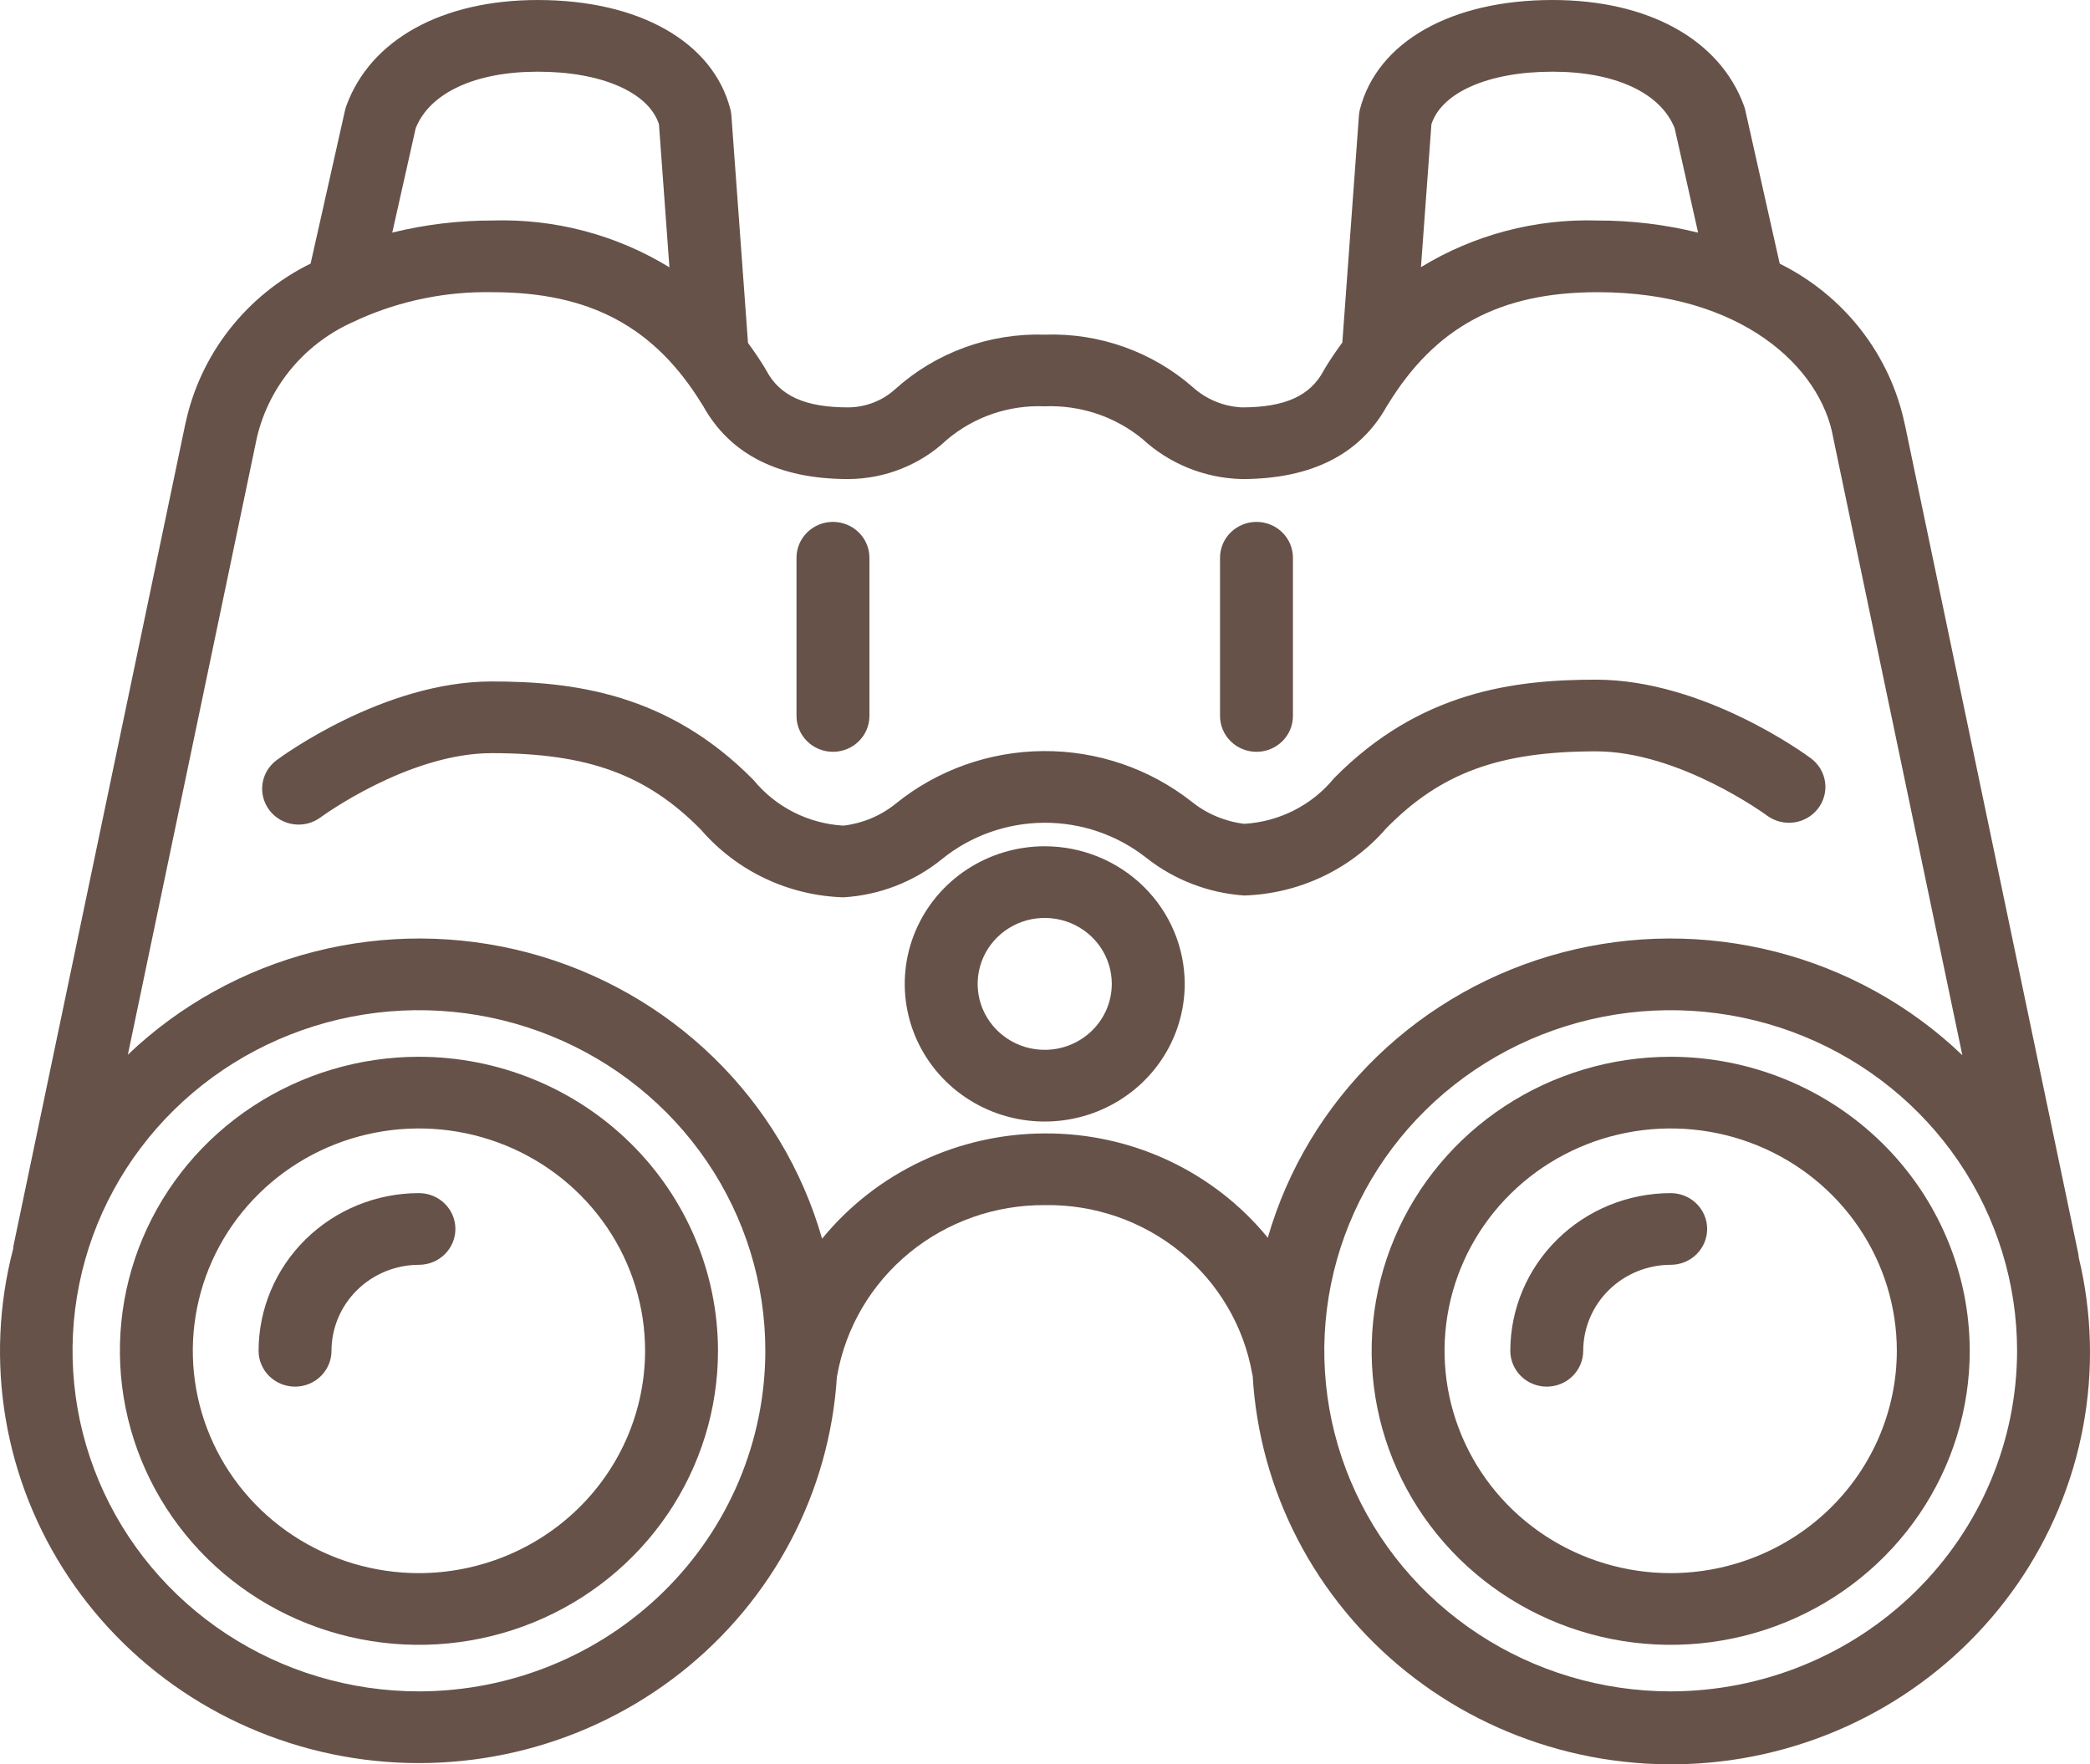
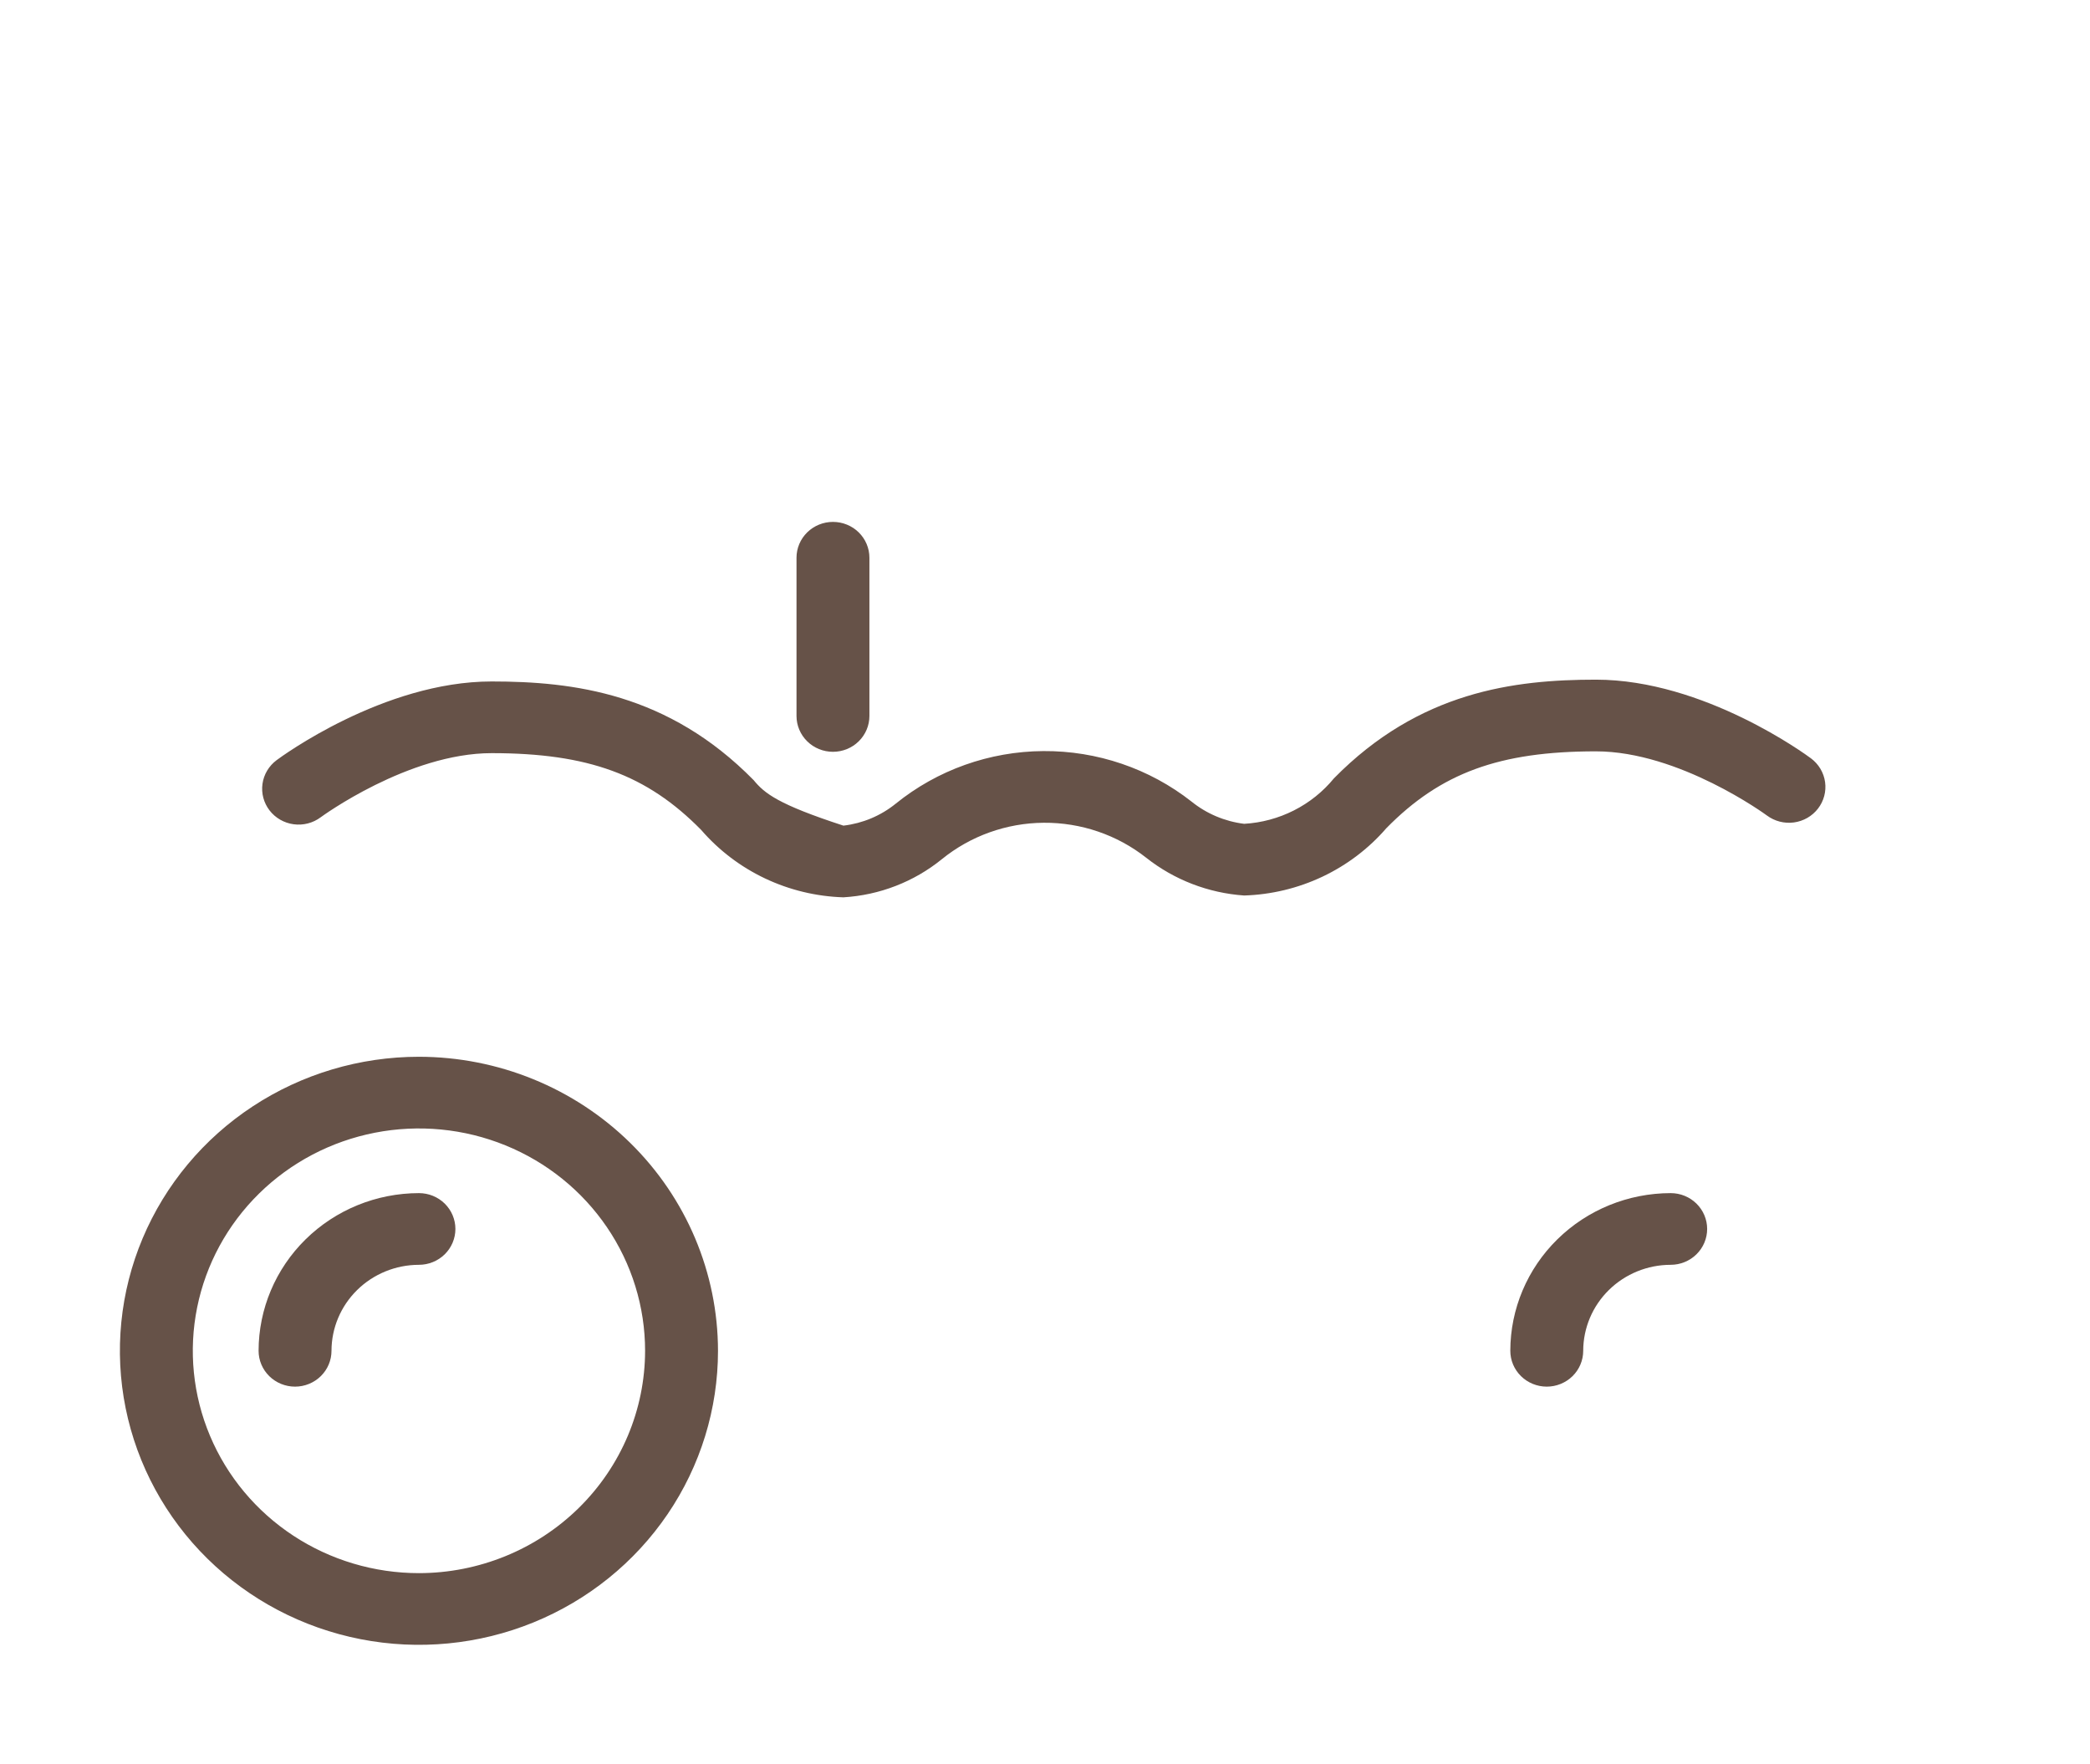
<svg xmlns="http://www.w3.org/2000/svg" width="154" height="130" viewBox="0 0 154 130" fill="none">
  <path d="M30.87 77.865C26.512 77.865 22.252 79.136 18.628 81.516C15.004 83.897 12.18 87.281 10.512 91.239C8.844 95.198 8.408 99.554 9.258 103.757C10.109 107.96 12.207 111.82 15.289 114.85C18.371 117.88 22.297 119.943 26.572 120.779C30.846 121.615 35.276 121.186 39.303 119.546C43.329 117.906 46.771 115.129 49.192 111.566C51.613 108.003 52.905 103.815 52.905 99.53C52.898 93.786 50.575 88.279 46.444 84.217C42.313 80.156 36.712 77.871 30.87 77.865ZM30.87 115.913C27.575 115.913 24.353 114.952 21.613 113.152C18.873 111.352 16.737 108.793 15.476 105.8C14.214 102.806 13.884 99.512 14.527 96.334C15.17 93.156 16.757 90.237 19.087 87.946C21.418 85.654 24.387 84.094 27.619 83.462C30.851 82.83 34.202 83.154 37.246 84.394C40.291 85.634 42.893 87.734 44.724 90.428C46.555 93.122 47.533 96.289 47.533 99.53C47.528 103.873 45.771 108.037 42.647 111.109C39.523 114.18 35.288 115.908 30.87 115.913Z" fill="#665248" />
  <path d="M30.87 87.912C27.737 87.915 24.734 89.14 22.518 91.318C20.303 93.496 19.057 96.449 19.054 99.53C19.054 100.23 19.337 100.902 19.84 101.397C20.344 101.892 21.027 102.171 21.74 102.171C22.452 102.171 23.135 101.892 23.639 101.397C24.143 100.902 24.426 100.23 24.426 99.53C24.428 97.85 25.108 96.24 26.316 95.052C27.524 93.864 29.162 93.196 30.87 93.194C31.583 93.194 32.266 92.915 32.77 92.42C33.273 91.925 33.556 91.253 33.556 90.552C33.556 89.852 33.273 89.18 32.77 88.685C32.266 88.19 31.583 87.912 30.87 87.912Z" fill="#665248" />
-   <path d="M153.164 92.628C153.155 92.549 153.156 92.47 153.139 92.389L140.356 31.267L140.345 31.234C139.814 28.711 138.71 26.339 137.115 24.294C135.521 22.25 133.477 20.586 131.137 19.428L128.601 8.124C128.577 8.015 128.545 7.907 128.506 7.803C126.729 2.917 121.454 0 114.395 0C106.933 0 101.498 3.08 100.21 8.038C100.17 8.191 100.144 8.347 100.133 8.504L98.909 25.236C98.465 25.844 98.032 26.474 97.624 27.145C97.608 27.171 97.6 27.199 97.585 27.226C97.573 27.247 97.557 27.264 97.546 27.285C96.549 29.174 94.684 30.017 91.499 30.017C90.162 29.951 88.89 29.427 87.903 28.538C84.905 25.91 80.992 24.52 76.978 24.657C72.92 24.531 68.971 25.968 65.975 28.663C65.031 29.525 63.793 30.008 62.505 30.017C59.32 30.017 57.456 29.174 56.459 27.286C56.447 27.264 56.431 27.247 56.419 27.227C56.404 27.2 56.396 27.172 56.381 27.146C55.978 26.485 55.553 25.866 55.116 25.267L53.891 8.503C53.88 8.346 53.855 8.191 53.814 8.039C52.526 3.081 47.091 0.001 39.629 0.001C32.571 0.001 27.296 2.917 25.518 7.803C25.479 7.908 25.447 8.015 25.423 8.125L22.889 19.418C20.543 20.575 18.495 22.24 16.896 24.286C15.298 26.333 14.191 28.708 13.659 31.235L13.649 31.268L0.997 91.772C0.98 91.853 0.982 91.931 0.972 92.01C-0.099 96.106 -0.287 100.376 0.419 104.547C1.125 108.718 2.71 112.698 5.072 116.231C7.434 119.765 10.521 122.774 14.135 125.065C17.75 127.357 21.811 128.881 26.059 129.539C30.307 130.197 34.648 129.975 38.804 128.887C42.96 127.799 46.838 125.869 50.191 123.221C53.544 120.573 56.297 117.265 58.273 113.51C60.249 109.754 61.406 105.634 61.668 101.414C61.673 101.387 61.684 101.361 61.689 101.333C62.321 97.803 64.204 94.607 67.005 92.312C69.805 90.017 73.341 88.772 76.987 88.796C80.628 88.737 84.17 89.961 86.974 92.246C89.777 94.531 91.657 97.727 92.273 101.256C92.279 101.293 92.294 101.325 92.302 101.361C92.544 105.566 93.674 109.676 95.619 113.429C97.565 117.181 100.283 120.495 103.601 123.159C106.92 125.823 110.766 127.778 114.895 128.901C119.024 130.024 123.345 130.29 127.585 129.682C131.824 129.074 135.888 127.605 139.518 125.368C143.148 123.132 146.266 120.177 148.672 116.692C151.077 113.207 152.719 109.268 153.493 105.125C154.266 100.982 154.154 96.726 153.164 92.628ZM114.395 5.282C119.003 5.282 122.35 6.834 123.395 9.443L125.123 17.142C122.702 16.545 120.215 16.244 117.719 16.248C113.13 16.105 108.601 17.301 104.702 19.685L105.473 9.153C106.243 6.794 109.709 5.282 114.395 5.282ZM30.631 9.443C31.676 6.834 35.023 5.282 39.631 5.282C44.317 5.282 47.782 6.794 48.554 9.152L49.326 19.698C45.423 17.305 40.886 16.105 36.288 16.247C33.799 16.244 31.319 16.543 28.904 17.137L30.631 9.443ZM30.871 124.625C25.823 124.625 20.888 123.153 16.69 120.396C12.492 117.639 9.221 113.719 7.289 109.134C5.357 104.548 4.851 99.502 5.836 94.634C6.821 89.766 9.251 85.294 12.821 81.784C16.39 78.274 20.939 75.884 25.89 74.916C30.841 73.947 35.973 74.444 40.637 76.344C45.301 78.243 49.287 81.46 52.092 85.587C54.897 89.714 56.393 94.566 56.393 99.53C56.386 106.183 53.695 112.562 48.91 117.267C44.125 121.971 37.638 124.617 30.871 124.625ZM76.987 83.514C73.836 83.521 70.726 84.221 67.886 85.564C65.046 86.906 62.548 88.857 60.575 91.272C59.132 86.216 56.377 81.614 52.58 77.919C48.783 74.225 44.075 71.563 38.918 70.196C33.76 68.829 28.329 68.804 23.158 70.122C17.988 71.44 13.254 74.056 9.421 77.715L18.911 32.331C18.915 32.313 18.913 32.297 18.916 32.278C18.919 32.268 18.925 32.26 18.928 32.248C19.372 30.354 20.262 28.589 21.525 27.094C22.789 25.599 24.392 24.417 26.204 23.642C26.299 23.602 26.392 23.558 26.481 23.508C29.559 22.14 32.909 21.464 36.287 21.529C43.49 21.529 48.266 24.098 51.77 29.856C51.78 29.874 51.794 29.886 51.805 29.903C53.782 33.476 57.375 35.299 62.506 35.299C65.207 35.285 67.799 34.255 69.751 32.419C71.75 30.715 74.336 29.828 76.979 29.938C79.597 29.834 82.16 30.689 84.173 32.338C86.162 34.177 88.77 35.231 91.5 35.299C96.63 35.299 100.222 33.477 102.2 29.903C102.211 29.886 102.225 29.874 102.235 29.856C105.74 24.098 110.516 21.529 117.718 21.529C128.352 21.529 134.171 27.085 135.079 32.248C135.08 32.259 135.088 32.267 135.089 32.278C135.093 32.296 135.091 32.314 135.095 32.331L144.594 77.75C140.769 74.087 136.041 71.463 130.874 70.136C125.707 68.809 120.279 68.824 115.119 70.179C109.96 71.535 105.248 74.185 101.443 77.87C97.639 81.554 94.873 86.147 93.417 91.199C91.443 88.784 88.941 86.839 86.096 85.508C83.251 84.178 80.137 83.496 76.987 83.514ZM123.104 124.625C118.056 124.625 113.121 123.153 108.924 120.396C104.726 117.638 101.455 113.719 99.523 109.133C97.591 104.548 97.085 99.502 98.07 94.634C99.055 89.766 101.485 85.294 105.055 81.784C108.625 78.274 113.173 75.884 118.124 74.916C123.075 73.948 128.207 74.445 132.871 76.344C137.535 78.243 141.521 81.46 144.326 85.587C147.13 89.714 148.627 94.566 148.627 99.53C148.619 106.183 145.928 112.562 141.143 117.266C136.358 121.971 129.871 124.617 123.104 124.625Z" fill="#665248" />
-   <path d="M123.104 77.865C118.746 77.865 114.485 79.136 110.862 81.516C107.238 83.897 104.414 87.281 102.746 91.239C101.078 95.198 100.642 99.554 101.492 103.757C102.342 107.96 104.441 111.82 107.523 114.85C110.605 117.88 114.531 119.943 118.805 120.779C123.08 121.615 127.51 121.186 131.537 119.546C135.563 117.906 139.004 115.129 141.426 111.566C143.847 108.003 145.139 103.815 145.139 99.53C145.132 93.786 142.809 88.279 138.678 84.217C134.547 80.156 128.946 77.871 123.104 77.865ZM123.104 115.913C119.808 115.913 116.587 114.952 113.847 113.152C111.106 111.352 108.971 108.793 107.71 105.8C106.448 102.806 106.118 99.512 106.761 96.334C107.404 93.156 108.991 90.237 111.321 87.946C113.652 85.654 116.62 84.094 119.853 83.462C123.085 82.83 126.435 83.154 129.48 84.394C132.525 85.634 135.127 87.734 136.958 90.428C138.789 93.122 139.766 96.289 139.767 99.53C139.761 103.873 138.004 108.037 134.881 111.109C131.757 114.18 127.522 115.908 123.104 115.913Z" fill="#665248" />
  <path d="M123.104 87.912C119.971 87.915 116.967 89.14 114.752 91.318C112.536 93.496 111.29 96.449 111.286 99.53C111.286 100.23 111.569 100.902 112.073 101.397C112.576 101.892 113.26 102.171 113.972 102.171C114.685 102.171 115.368 101.892 115.872 101.397C116.375 100.902 116.658 100.23 116.658 99.53C116.661 97.85 117.34 96.239 118.549 95.051C119.757 93.864 121.395 93.195 123.104 93.194C123.816 93.194 124.5 92.915 125.003 92.42C125.507 91.925 125.79 91.253 125.79 90.552C125.79 89.852 125.507 89.18 125.003 88.685C124.5 88.19 123.816 87.912 123.104 87.912Z" fill="#665248" />
-   <path d="M76.979 62.355C74.939 62.355 72.945 62.95 71.248 64.064C69.552 65.179 68.23 66.763 67.45 68.616C66.669 70.469 66.465 72.508 66.863 74.475C67.261 76.443 68.244 78.25 69.686 79.668C71.129 81.086 72.967 82.052 74.968 82.443C76.969 82.835 79.043 82.634 80.927 81.866C82.812 81.098 84.423 79.798 85.556 78.131C86.69 76.463 87.295 74.502 87.295 72.496C87.292 69.807 86.204 67.229 84.27 65.328C82.336 63.427 79.714 62.357 76.979 62.355ZM76.979 77.355C76.001 77.355 75.046 77.07 74.233 76.535C73.421 76.001 72.787 75.242 72.413 74.354C72.039 73.466 71.942 72.489 72.132 71.547C72.323 70.604 72.794 69.738 73.485 69.059C74.177 68.379 75.057 67.916 76.016 67.729C76.975 67.542 77.968 67.638 78.871 68.006C79.775 68.374 80.546 68.996 81.09 69.796C81.633 70.595 81.922 71.534 81.922 72.495C81.921 73.784 81.4 75.019 80.473 75.93C79.546 76.842 78.289 77.354 76.979 77.355Z" fill="#665248" />
-   <path d="M117.595 55.361C123.742 55.361 130.134 60.042 130.194 60.088C130.475 60.297 130.796 60.45 131.137 60.538C131.478 60.626 131.834 60.647 132.183 60.6C132.533 60.553 132.869 60.438 133.174 60.263C133.478 60.088 133.745 59.855 133.958 59.579C134.171 59.303 134.327 58.988 134.416 58.652C134.506 58.317 134.527 57.967 134.479 57.623C134.431 57.28 134.315 56.949 134.137 56.649C133.958 56.35 133.722 56.088 133.441 55.878C133.123 55.641 125.57 50.079 117.595 50.079C111.583 50.079 104.588 50.943 98.291 57.349C97.487 58.331 96.483 59.136 95.343 59.713C94.204 60.29 92.954 60.627 91.675 60.701C90.25 60.525 88.904 59.956 87.794 59.06C84.695 56.626 80.839 55.313 76.873 55.341C72.906 55.368 69.07 56.735 66.006 59.212C64.905 60.105 63.566 60.668 62.148 60.835C60.868 60.76 59.619 60.424 58.48 59.846C57.34 59.269 56.337 58.464 55.532 57.483C49.233 51.075 42.239 50.212 36.227 50.212C28.252 50.212 20.699 55.774 20.381 56.011C19.813 56.434 19.439 57.061 19.341 57.755C19.244 58.45 19.431 59.153 19.861 59.712C20.291 60.27 20.929 60.638 21.635 60.734C22.341 60.83 23.057 60.646 23.625 60.223C23.688 60.175 30.079 55.494 36.227 55.494C43.335 55.494 47.666 57.081 51.669 61.155C52.967 62.655 54.569 63.872 56.374 64.727C58.178 65.581 60.145 66.055 62.147 66.117C64.804 65.958 67.341 64.976 69.395 63.311C71.509 61.593 74.161 60.643 76.903 60.623C79.646 60.602 82.312 61.511 84.453 63.197C86.515 64.828 89.035 65.8 91.675 65.983C93.677 65.921 95.644 65.447 97.449 64.593C99.254 63.738 100.857 62.521 102.154 61.021C106.156 56.948 110.487 55.361 117.595 55.361Z" fill="#665248" />
+   <path d="M117.595 55.361C123.742 55.361 130.134 60.042 130.194 60.088C130.475 60.297 130.796 60.45 131.137 60.538C131.478 60.626 131.834 60.647 132.183 60.6C132.533 60.553 132.869 60.438 133.174 60.263C133.478 60.088 133.745 59.855 133.958 59.579C134.171 59.303 134.327 58.988 134.416 58.652C134.506 58.317 134.527 57.967 134.479 57.623C134.431 57.28 134.315 56.949 134.137 56.649C133.958 56.35 133.722 56.088 133.441 55.878C133.123 55.641 125.57 50.079 117.595 50.079C111.583 50.079 104.588 50.943 98.291 57.349C97.487 58.331 96.483 59.136 95.343 59.713C94.204 60.29 92.954 60.627 91.675 60.701C90.25 60.525 88.904 59.956 87.794 59.06C84.695 56.626 80.839 55.313 76.873 55.341C72.906 55.368 69.07 56.735 66.006 59.212C64.905 60.105 63.566 60.668 62.148 60.835C57.34 59.269 56.337 58.464 55.532 57.483C49.233 51.075 42.239 50.212 36.227 50.212C28.252 50.212 20.699 55.774 20.381 56.011C19.813 56.434 19.439 57.061 19.341 57.755C19.244 58.45 19.431 59.153 19.861 59.712C20.291 60.27 20.929 60.638 21.635 60.734C22.341 60.83 23.057 60.646 23.625 60.223C23.688 60.175 30.079 55.494 36.227 55.494C43.335 55.494 47.666 57.081 51.669 61.155C52.967 62.655 54.569 63.872 56.374 64.727C58.178 65.581 60.145 66.055 62.147 66.117C64.804 65.958 67.341 64.976 69.395 63.311C71.509 61.593 74.161 60.643 76.903 60.623C79.646 60.602 82.312 61.511 84.453 63.197C86.515 64.828 89.035 65.8 91.675 65.983C93.677 65.921 95.644 65.447 97.449 64.593C99.254 63.738 100.857 62.521 102.154 61.021C106.156 56.948 110.487 55.361 117.595 55.361Z" fill="#665248" />
  <path d="M61.376 55.395C62.089 55.395 62.772 55.117 63.276 54.621C63.779 54.126 64.062 53.454 64.062 52.754V41.096C64.062 40.395 63.779 39.724 63.276 39.228C62.772 38.733 62.089 38.455 61.376 38.455C60.664 38.455 59.981 38.733 59.477 39.228C58.973 39.724 58.69 40.395 58.69 41.096V52.754C58.69 53.454 58.973 54.126 59.477 54.621C59.981 55.117 60.664 55.395 61.376 55.395Z" fill="#665248" />
-   <path d="M92.583 55.395C93.296 55.395 93.979 55.117 94.483 54.621C94.986 54.126 95.269 53.454 95.269 52.754V41.096C95.269 40.395 94.986 39.724 94.483 39.228C93.979 38.733 93.296 38.455 92.583 38.455C91.871 38.455 91.188 38.733 90.684 39.228C90.18 39.724 89.897 40.395 89.897 41.096V52.754C89.897 53.454 90.18 54.126 90.684 54.621C91.188 55.117 91.871 55.395 92.583 55.395Z" fill="#665248" />
</svg>